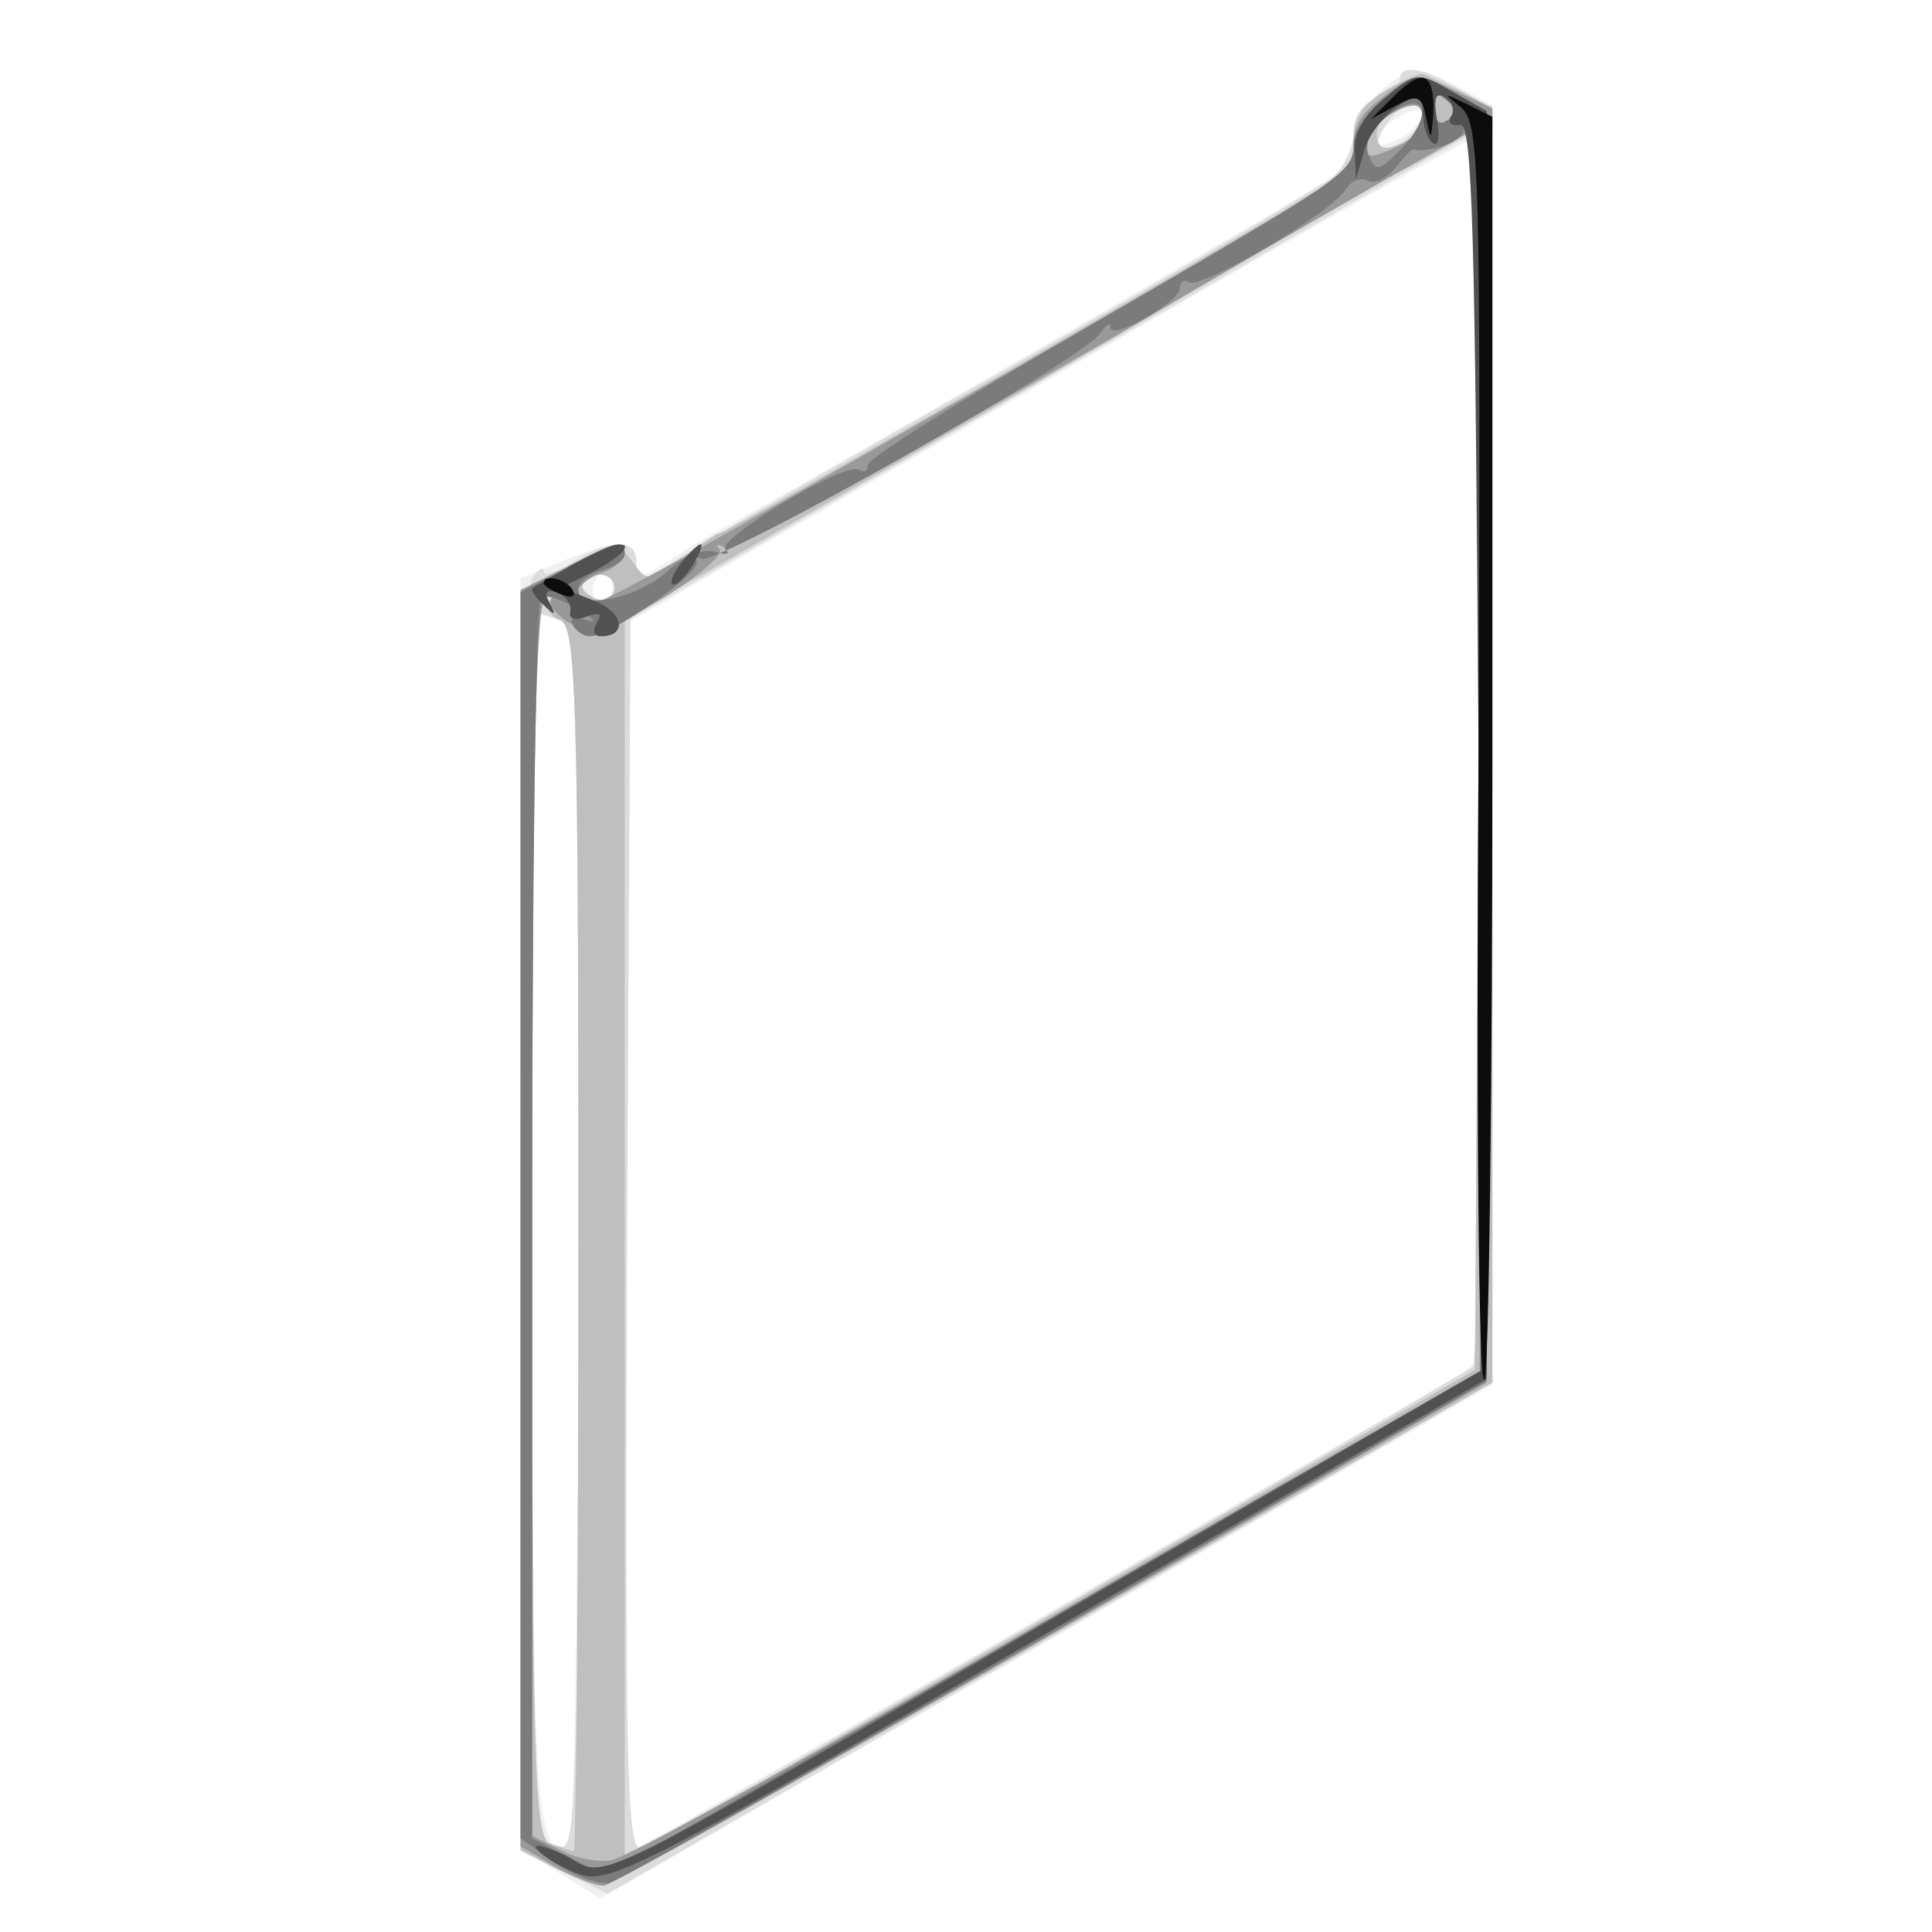
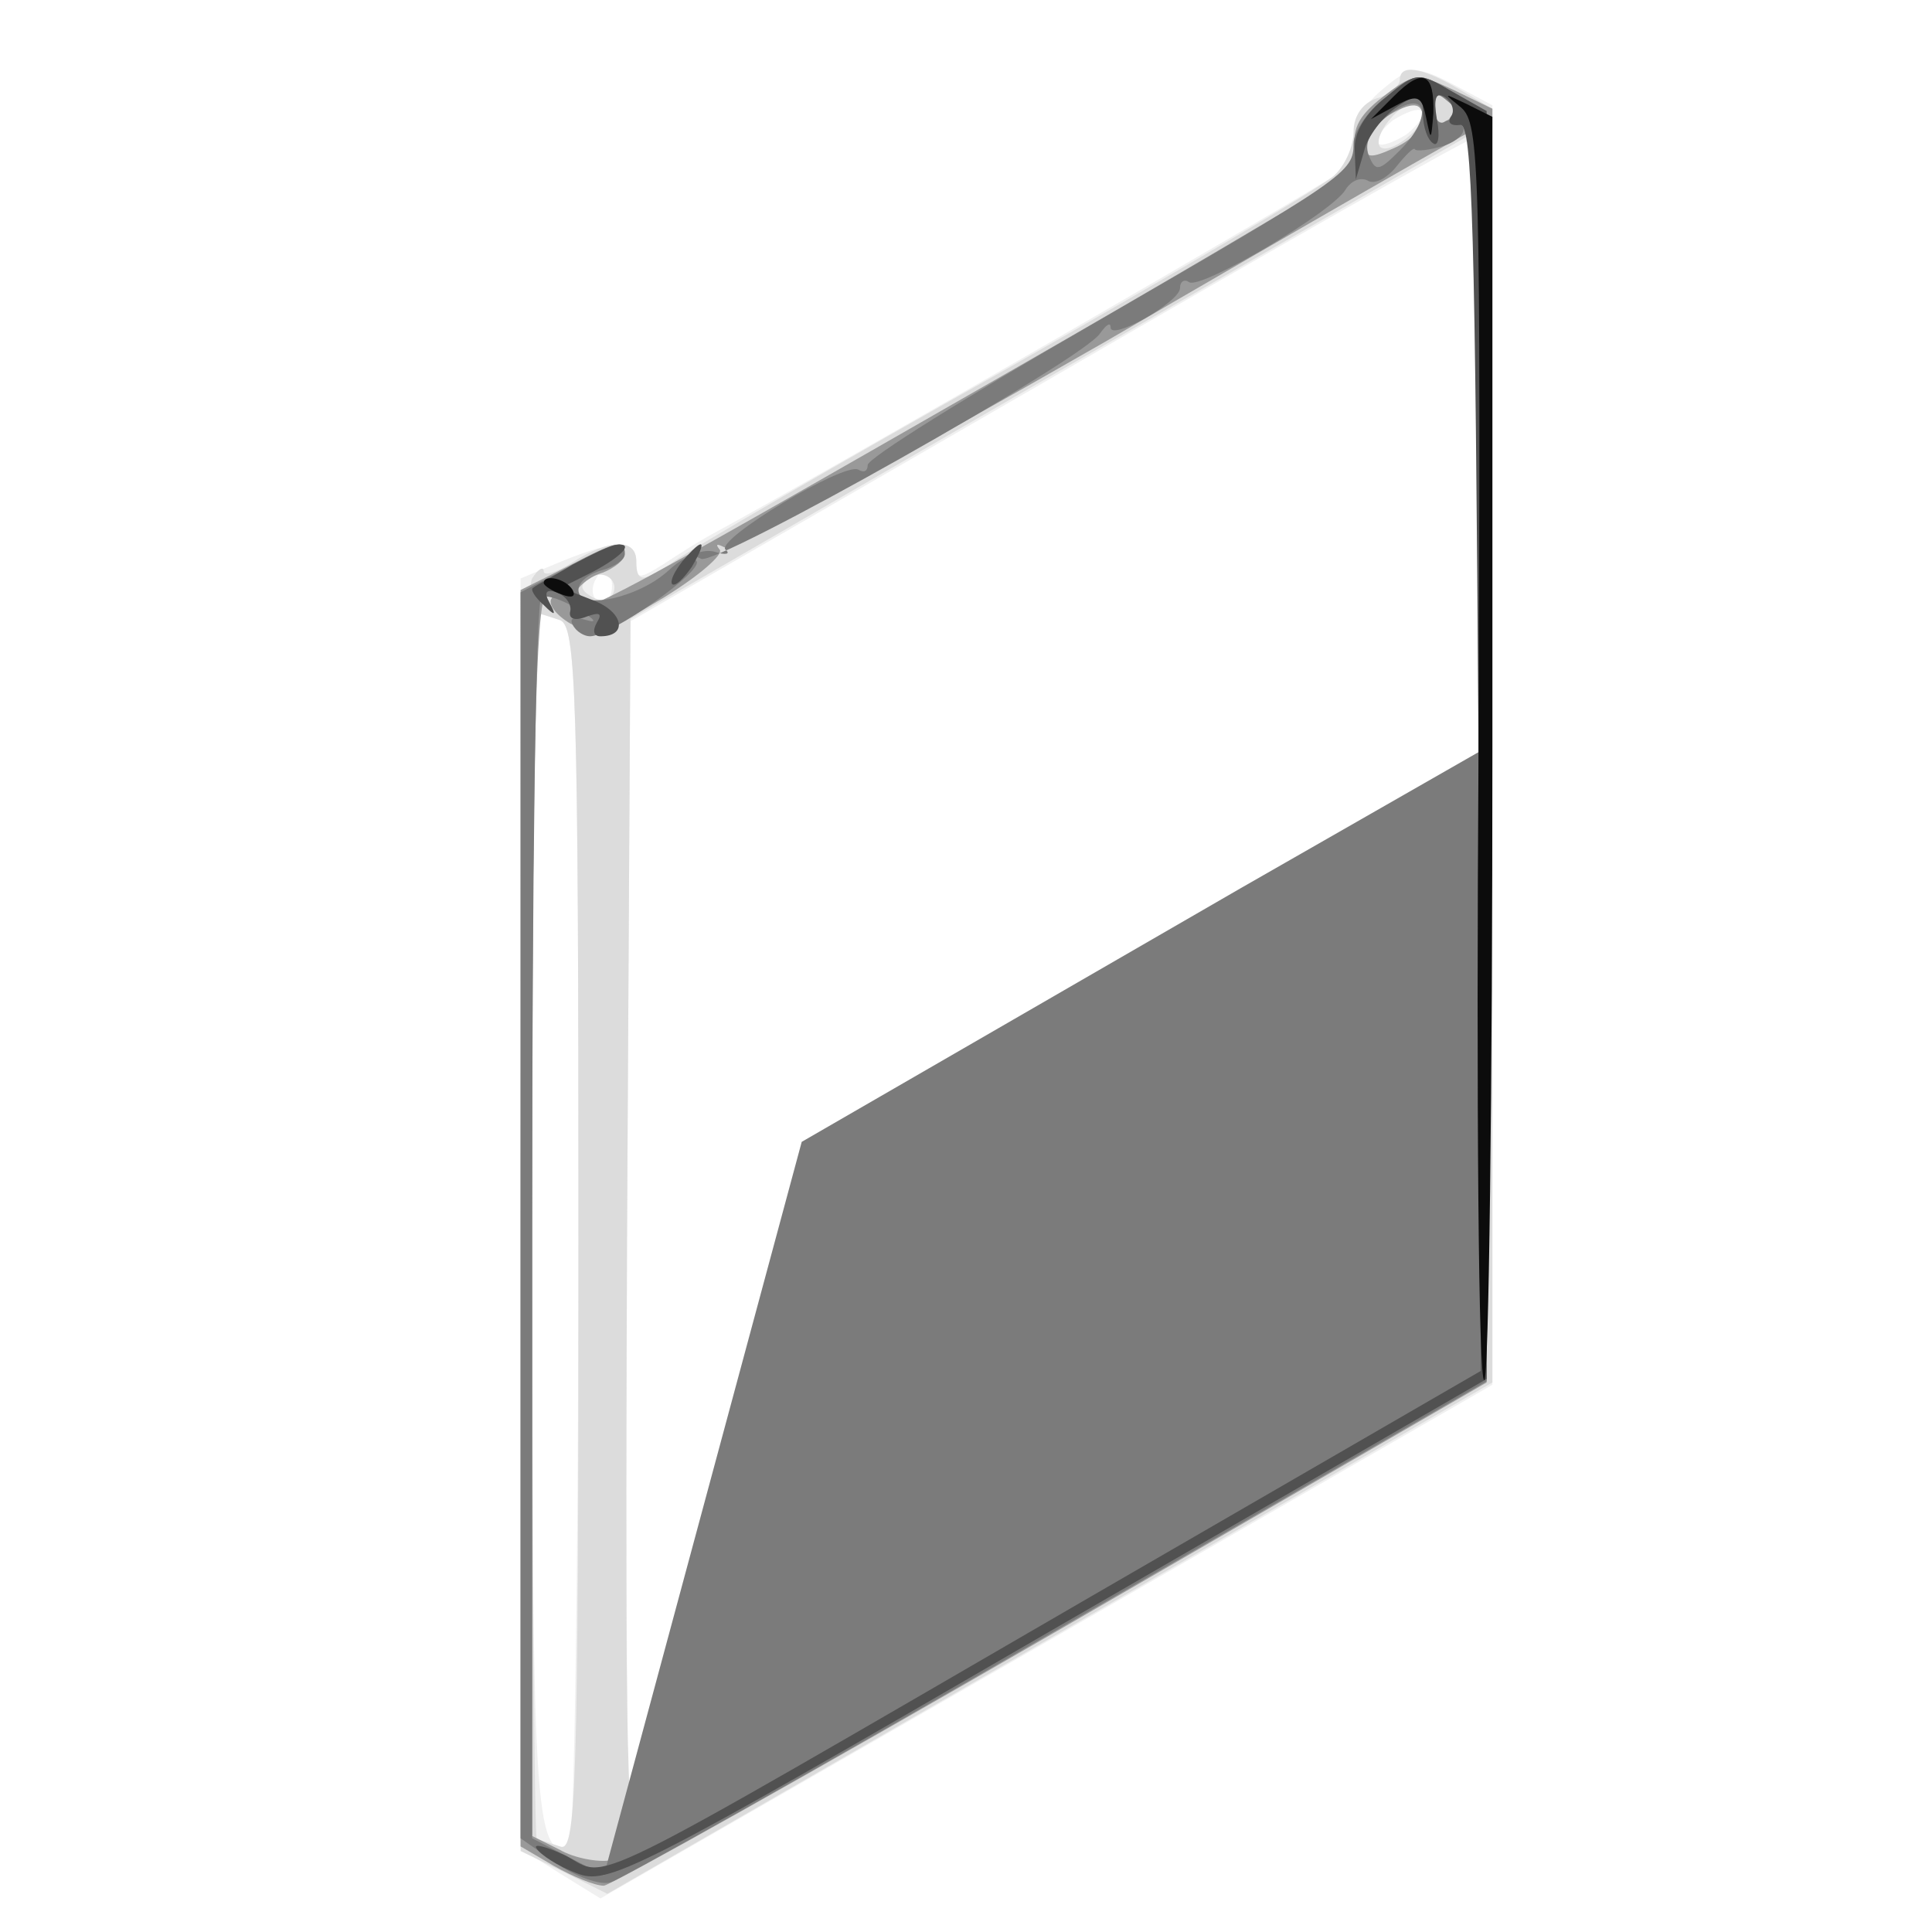
<svg xmlns="http://www.w3.org/2000/svg" width="167" height="167">
  <rect width="100%" height="100%" fill="#333333" stroke="none" />
  <g>
    <svg width="167" height="167" />
    <svg width="167" height="167" version="1.0" viewBox="0 0 167 167">
      <g fill="#fff" transform="matrix(.1 0 0 -.1 0 167)">
        <path d="M0 835V0h1670v1670H0V835z" />
      </g>
    </svg>
    <svg width="167" height="167" version="1.0" viewBox="0 0 167 167">
      <g fill="#f0f0f0" transform="matrix(.1 0 0 -.1 0 167)">
        <path d="M1193 1591c-13-11-23-28-23-39 0-10-8-26-17-34-14-11-431-252-538-310-11-6-30-18-42-26-21-13-23-13-23 2 0 20-17 20-64 1l-36-15V72l35-22 34-21 386 222 385 222v1106l-30 16c-36 19-40 19-67-4zm23-37c-11-7-22-11-25-8s3 12 13 20c11 7 22 11 25 8s-3-12-13-20zm64-533V492L915 281C715 165 548 70 545 70s-4 239-3 532l3 531 360 208c198 115 363 209 368 209 4 0 7-238 7-529zm-754 132c-10-10-19 5-10 18 6 11 8 11 12 0 2-7 1-15-2-18zm-42-19c14-5 16-62 16-535 0-291-4-529-8-529-30 0-32 28-32 547 0 288 2 523 4 523s11-3 20-6z" />
      </g>
    </svg>
    <svg width="167" height="167" version="1.0" viewBox="0 0 167 167">
      <g fill="#dcdcdc" transform="matrix(.1 0 0 -.1 0 167)">
        <path d="M1210 1601c0-5-9-13-20-16-12-4-20-15-20-29 0-13-8-30-17-38-10-9-137-84-283-167-146-82-275-157-287-166-27-19-33-19-33 0 0 20-24 19-55-1-14-9-25-12-25-8 0 5-5 2-10-6-6-9-10-224-10-557V70l37-18 38-19 383 221 382 221v1101l-29 17c-32 19-51 22-51 8zm20-30c0-13-29-35-37-28-7 8 15 37 28 37 5 0 9-4 9-9zm43-1082c-10-9-700-408-719-416-12-4-14 69-12 528l3 534 365 211 365 210 3-530c1-291-1-533-5-537zm-746 664c-3-3-11-2-17 2-9 6-9 10 1 16 14 8 27-7 16-18zm-43-19c14-5 16-62 16-536 0-479-2-530-16-524-9 3-18 6-20 6s-4 238-4 530 2 530 4 530 11-3 20-6z" />
      </g>
    </svg>
    <svg width="167" height="167" version="1.0" viewBox="0 0 167 167">
      <g fill="#bfbfbf" transform="matrix(.1 0 0 -.1 0 167)">
-         <path d="M1198 1592c-20-12-28-25-28-44 0-39 15-43 65-13l45 26-2-538-3-537-180-104c-99-57-264-153-367-212L540 61v1074l321 184c200 115 317 187 311 193s-24 0-48-15c-50-32-494-287-500-287-3 0-18-10-34-22-29-21-31-21-43-4-13 17-15 17-55-3l-42-21V71l30-16c16-8 35-15 41-15 7 0 183 98 391 218l378 217v1102l-27 14c-16 7-30 14-33 15s-17-5-32-14zm32-27c0-8-2-15-4-15s-11-3-20-6c-10-4-16-1-16 9 0 14 13 24 33 26 4 1 7-6 7-14zm-703-412c-3-3-11-2-17 2-9 6-9 10 1 16 14 8 27-7 16-18zm-52-3c-3-6 1-13 9-16 14-5 16-65 16-535 0-291-2-529-4-529s-11 3-20 6c-14 5-16 62-16 538 0 293 3 536 7 539 10 10 15 8 8-3z" />
-       </g>
+         </g>
    </svg>
    <svg width="167" height="167" version="1.0" viewBox="0 0 167 167">
      <g fill="#999" transform="matrix(.1 0 0 -.1 0 167)">
        <path d="M1195 1586c-22-17-27-29-23-49 3-14 1-24-3-21-5 3-21-4-36-15-16-10-129-77-253-148-382-219-394-226-384-198 3 8 14 17 25 20 10 4 19 11 19 16 0 13-6 12-50-11l-40-20V74l29-17c16-9 35-17 43-17 7 1 182 99 388 218l375 217 3 551 2 550-33 16c-32 15-35 15-62-6zm60-5c3-5 1-12-5-16-5-3-10 1-10 9 0 18 6 21 15 7zm-25-14c0-8-11-19-25-25-20-9-25-9-25 3 0 8 8 19 18 24 23 14 32 13 32-2zm50-544-1-538-365-210C714 159 540 63 528 62c-11-2-32 2-44 9l-24 12v533c0 392 3 535 12 540 6 4 8 3 5-3-4-5 4-15 16-22 20-11 30-8 80 22 31 19 53 38 49 42-4 5-2 5 4 2s154 77 330 178c175 102 320 185 322 185 1 0 2-242 2-537z" />
      </g>
    </svg>
    <svg width="167" height="167" version="1.0" viewBox="0 0 167 167">
      <g fill="#7b7b7b" transform="matrix(.1 0 0 -.1 0 167)">
-         <path d="M1198 1586c-16-12-28-30-28-40 0-25-6-29-227-157-106-61-193-115-193-121 0-5-3-7-8-4-12 7-123-60-115-69 5-4 0-5-9-2-10 3-26-3-40-16-26-24-78-35-78-17 0 7 9 14 20 17s20 9 20 14c0 13-4 12-50-12l-40-21V81l30-21c17-12 39-20 48-17s184 101 387 219l370 214v1098l-30 17c-29 17-31 17-57-5zm12-46c-18-18-21-19-27-4-4 11 2 23 18 35 32 24 39-1 9-31zm70-519V485l-208-119c-114-66-284-164-379-219L522 49l-31 16-31 16v534c0 293 3 536 8 539 4 2 18-2 32-11 14-8 17-12 7-9-11 3-15 2-12-4s10-10 15-10c18 0 99 57 92 65-4 5-2 5 4 2 12-7 332 173 345 195 5 7 9 10 9 5 0-12 60 22 60 34 0 6 4 8 8 5 11-6 124 61 135 80 5 8 13 11 19 8 6-4 17 2 25 12s15 17 16 15 12-1 25 3c12 4 20 12 16 17-3 5-10 7-15 4-5-4-9 2-9 11 0 16 1 16 20-1 20-18 20-31 20-554z" />
+         <path d="M1198 1586c-16-12-28-30-28-40 0-25-6-29-227-157-106-61-193-115-193-121 0-5-3-7-8-4-12 7-123-60-115-69 5-4 0-5-9-2-10 3-26-3-40-16-26-24-78-35-78-17 0 7 9 14 20 17s20 9 20 14c0 13-4 12-50-12l-40-21V81l30-21c17-12 39-20 48-17s184 101 387 219l370 214v1098l-30 17c-29 17-31 17-57-5zm12-46c-18-18-21-19-27-4-4 11 2 23 18 35 32 24 39-1 9-31zm70-519l-208-119c-114-66-284-164-379-219L522 49l-31 16-31 16v534c0 293 3 536 8 539 4 2 18-2 32-11 14-8 17-12 7-9-11 3-15 2-12-4s10-10 15-10c18 0 99 57 92 65-4 5-2 5 4 2 12-7 332 173 345 195 5 7 9 10 9 5 0-12 60 22 60 34 0 6 4 8 8 5 11-6 124 61 135 80 5 8 13 11 19 8 6-4 17 2 25 12s15 17 16 15 12-1 25 3c12 4 20 12 16 17-3 5-10 7-15 4-5-4-9 2-9 11 0 16 1 16 20-1 20-18 20-31 20-554z" />
      </g>
    </svg>
    <svg width="167" height="167" version="1.0" viewBox="0 0 167 167">
      <g fill="#515151" transform="matrix(.1 0 0 -.1 0 167)">
        <path d="M1198 1586c-18-14-28-31-27-46l1-25 7 24c3 13 16 30 29 39 20 13 22 13 22-6 0-12 4-23 9-26 4-3 6 6 3 21-3 18-1 24 7 19 6-4 9-12 5-17-3-5 0-8 8-7 11 3 13-95 16-537l2-540-337-195C493 29 527 46 489 66c-17 8-29 11-25 6 3-5 18-15 34-21 27-11 48-1 408 208l379 219v1096l-30 17c-29 17-31 17-57-5zm-703-404c-16-10-32-18-34-20-3-1 1-8 9-15 10-10 11-9 5 2-5 9-3 12 6 9 8-3 13-10 12-16-2-7 4-9 14-5 11 4 14 3 9-5-4-7-3-12 3-12 24 0 20 21-6 31l-28 11 28 14c26 14 35 25 20 23-5 0-21-8-38-17zm95 3c-7-9-11-17-9-20 3-2 10 5 17 15 14 24 10 26-8 5z" />
      </g>
    </svg>
    <svg width="167" height="167" version="1.0" viewBox="0 0 167 167">
      <g fill="#0c0c0c" transform="matrix(.1 0 0 -.1 0 167)">
        <path d="m1205 1587-20-20 22 12c19 10 22 8 26-12 4-19 4-19 6 5 1 35-9 40-34 15zm58-10c16-14 17-49 15-560-2-300 0-543 5-540 4 2 7 249 7 548v544l-22 11c-21 10-21 10-5-3zm-793-411c0-2 7-7 16-10 8-3 12-2 9 4-6 10-25 14-25 6z" />
      </g>
    </svg>
  </g>
</svg>